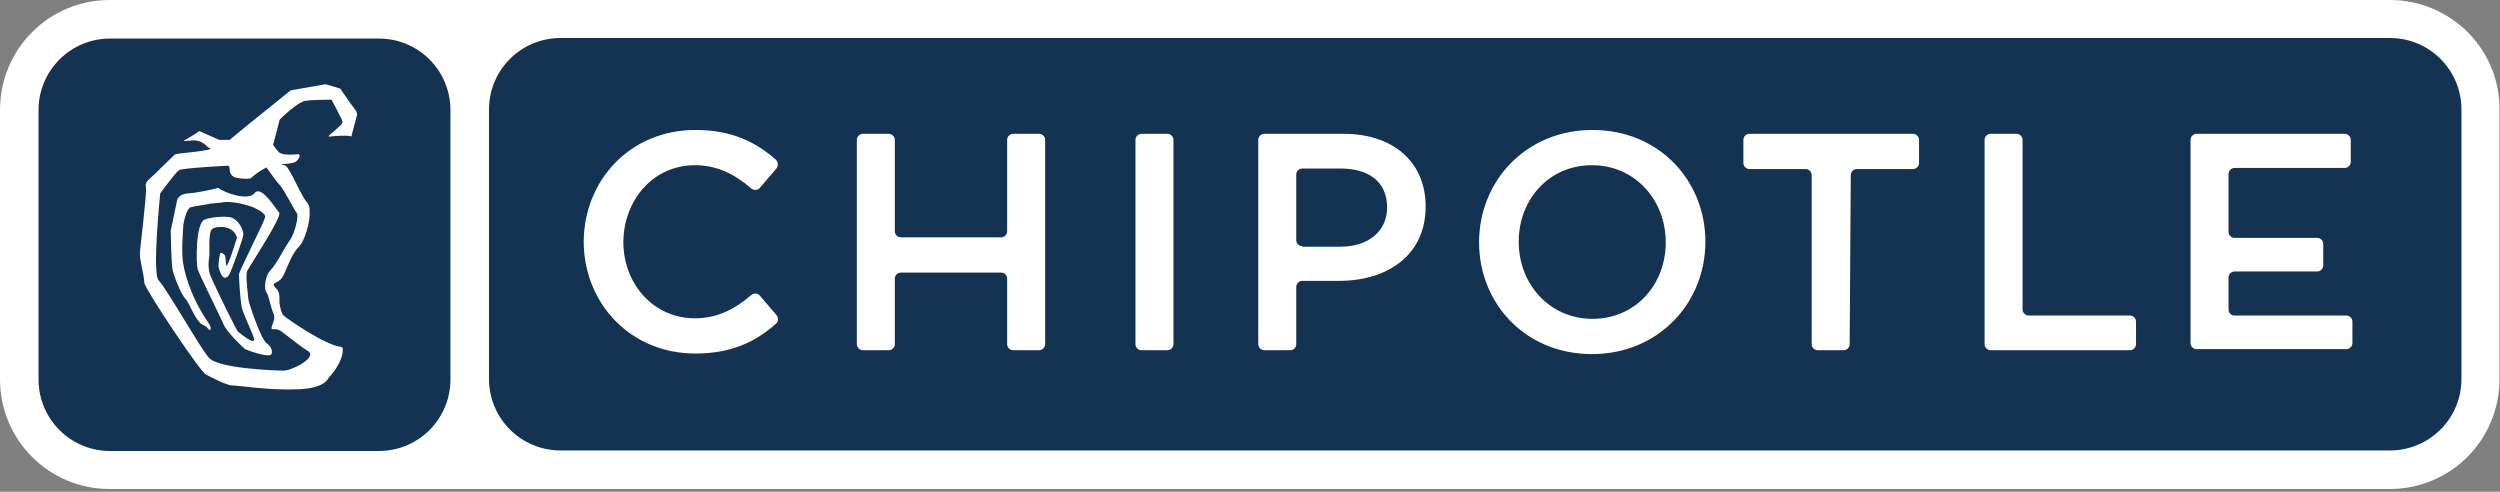
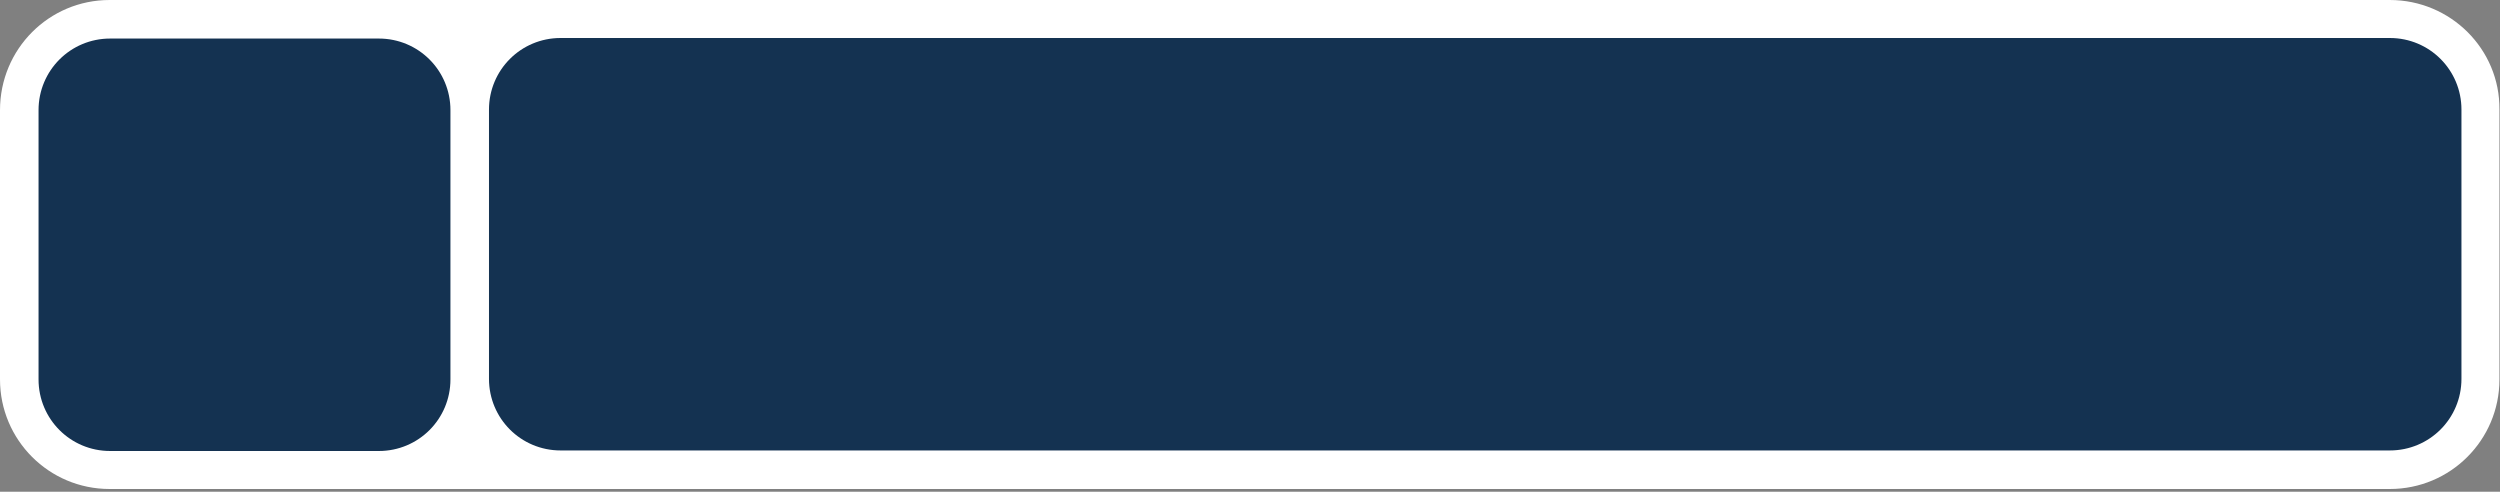
<svg xmlns="http://www.w3.org/2000/svg" width="905" height="178" viewBox="0 0 905 178" fill="none">
  <rect x="0" y="0" width="905" height="178" fill="#808080" stroke="none" />
  <g clip-path="url(#clip0_866_1473)">
    <path d="M865.132 177.016C887.059 177.016 904.801 159.274 904.801 137.347V39.671C905 17.744 887.059 0.002 865.132 0.002H39.669C17.741 0.002 0 17.744 0 39.87V137.347C0 159.274 17.741 177.016 39.669 177.016H865.132Z" fill="white" />
    <path d="M202.927 163.062C188.575 163.062 177.013 151.5 177.013 137.148V39.671C177.013 25.319 188.575 13.757 202.927 13.757H865.132C879.485 13.757 891.046 25.319 891.046 39.671V137.148C891.046 151.5 879.485 163.062 865.132 163.062H202.927Z" fill="#143251" />
    <path d="M39.868 163.261C25.515 163.261 13.954 151.699 13.954 137.347V39.87C13.954 25.518 25.515 13.956 39.868 13.956H137.145C151.498 13.956 163.06 25.518 163.06 39.87V137.347C163.06 151.699 151.498 163.261 137.145 163.261H39.868Z" fill="#143251" />
-     <path d="M117.809 30.502C118.806 30.701 123.192 32.096 123.192 32.096C123.192 32.096 127.378 38.276 128.574 39.671C129.57 41.066 129.172 41.864 129.172 41.864L127.178 49.439C126.381 48.841 120.799 49.239 119.404 49.439C118.009 49.638 120.6 47.844 121.198 47.246C121.796 46.648 124.188 44.854 123.989 44.056C123.79 43.06 120.002 36.083 120.002 36.083C120.002 36.083 113.623 36.083 110.633 36.482C107.643 36.88 101.264 43.259 101.264 43.259L98.872 52.429C98.872 52.429 99.869 54.023 101.065 55.219C102.46 56.216 106.248 56.017 107.643 55.818C109.038 55.618 108.44 57.412 107.244 58.409C106.048 59.406 101.663 59.406 101.663 59.406L103.457 60.004C105.45 61.798 109.038 71.167 111.231 73.359C113.424 75.552 111.231 86.317 108.042 89.506C104.852 92.695 103.457 99.273 101.663 101.068C99.869 102.862 97.876 102.264 99.869 104.257C101.862 106.25 100.866 108.642 101.264 110.237C101.464 111.433 101.862 113.427 102.66 114.224C103.656 115.221 118.009 125.188 123.59 125.586C124.587 125.586 124.587 130.769 118.806 136.949C118.806 136.949 117.809 140.537 107.842 140.935C97.078 141.334 86.513 139.54 84.121 139.54C81.729 139.54 74.553 135.553 74.553 135.553C73.157 135.553 52.227 104.456 52.227 102.264C52.227 100.071 50.632 94.29 50.632 92.097C50.632 89.905 53.224 70.17 52.825 67.778C52.426 65.984 53.423 65.386 55.616 63.392C57.808 61.2 61.596 57.612 63.191 56.017C63.788 55.419 68.971 55.419 75.35 54.223L76.347 53.824L75.151 53.226C75.151 53.226 73.157 50.635 69.968 50.834C66.779 51.033 65.582 51.233 67.377 50.435C68.971 49.638 72.161 47.445 72.161 47.445L79.337 50.635H83.124L89.902 45.053L105.251 32.694L117.809 30.502ZM70.367 69.771C68.573 70.17 65.582 69.572 64.187 72.163L61.795 83.526C61.795 83.526 61.994 94.888 62.393 97.081C62.592 99.273 65.582 106.649 67.177 108.244C68.573 109.639 69.968 114.423 72.559 117.015C73.157 117.613 74.752 118.011 75.151 118.809C76.147 120.204 77.144 119.207 75.151 116.417C68.174 106.051 66.579 97.081 66.38 95.685C65.582 92.297 66.18 84.522 66.38 81.333C66.579 79.738 67.576 75.951 68.772 75.153C69.37 74.755 74.154 74.157 74.951 73.957C76.546 73.559 78.54 73.559 79.935 73.359C84.32 72.363 90.899 74.755 91.497 74.954C98.075 77.944 95.483 79.14 95.683 79.34C95.882 79.738 86.513 98.277 86.513 99.273C86.513 100.27 86.912 109.44 87.709 112.031C87.909 112.829 90.899 119.805 91.497 121.201C93.889 126.782 86.513 120.204 86.115 120.005C85.716 119.805 77.543 103.26 76.147 99.672C75.151 97.28 75.549 93.692 75.749 93.094C75.948 92.097 75.35 84.124 76.746 82.928C77.742 82.13 80.732 81.732 82.925 82.728C84.918 83.526 85.915 85.718 85.716 86.316C85.516 86.715 82.526 96.881 81.928 96.084C81.729 95.885 81.729 92.695 81.33 92.297C80.732 91.699 79.935 91.3 79.736 91.699C79.536 92.097 78.938 95.486 79.138 96.682C80.533 102.264 82.327 100.47 82.925 99.473C83.922 97.878 88.307 85.519 88.108 84.722C87.909 82.928 86.513 79.738 83.722 78.742C81.928 78.144 76.147 78.542 73.955 79.539C70.765 81.134 70.965 95.486 71.563 97.479C72.161 99.473 80.533 116.217 80.932 117.413C81.928 120.005 87.909 125.786 88.706 126.384C89.105 126.583 97.278 129.772 98.274 128.178C98.673 127.38 98.474 125.586 96.48 124.191C94.487 122.995 89.902 109.24 89.902 108.244C89.902 107.247 88.706 99.672 89.503 98.078C91.098 95.087 102.261 78.343 101.065 76.948C99.47 75.153 94.487 66.781 92.095 69.971C89.902 72.761 81.53 69.971 78.938 67.977C78.938 68.177 73.157 69.373 70.367 69.771ZM102.66 134.158C105.849 134.158 114.819 129.374 111.63 127.181C109.437 125.786 107.045 123.992 102.46 120.403C100.467 118.809 99.47 119.207 98.872 119.207C97.078 119.207 100.068 116.217 99.072 113.626C97.876 111.035 97.278 106.848 96.48 105.852C95.483 104.855 95.882 99.871 97.876 97.878C100.068 95.685 103.058 89.506 104.852 87.114C106.846 84.323 108.241 77.944 107.444 77.147C106.646 76.35 102.859 68.575 101.264 66.981C100.268 65.984 98.474 63.392 96.879 61.2L96.48 60.602L94.686 61.598C92.892 62.595 90.699 64.588 90.699 64.588C90.699 64.588 89.105 64.987 85.716 64.389C83.922 63.99 83.124 62.794 83.124 61.2C83.124 59.605 82.128 60.004 82.128 60.004C82.128 60.004 66.18 60.801 64.785 61.598C63.589 62.396 58.008 69.971 58.008 69.971C58.008 69.971 55.017 99.074 57.41 101.466C60.2 104.257 72.958 126.782 75.549 129.374C78.34 133.361 99.47 134.158 102.66 134.158ZM326.119 98.675C324.923 98.675 323.926 99.672 323.926 100.868V124.59C323.926 125.786 322.929 126.782 321.733 126.782H312.364C311.168 126.782 310.172 125.786 310.172 124.59V50.635C310.172 49.439 311.168 48.442 312.364 48.442H321.733C322.929 48.442 323.926 49.439 323.926 50.635V83.725C323.926 84.921 324.923 85.918 326.119 85.918H362.399C363.595 85.918 364.591 84.921 364.591 83.725V50.635C364.591 49.439 365.588 48.442 366.784 48.442H376.153C377.349 48.442 378.346 49.439 378.346 50.635V124.59C378.346 125.786 377.349 126.782 376.153 126.782H366.784C365.588 126.782 364.591 125.786 364.591 124.59V100.868C364.591 99.672 363.595 98.675 362.399 98.675H326.119ZM422.599 48.442C423.795 48.442 424.792 49.439 424.792 50.635V124.59C424.792 125.786 423.795 126.782 422.599 126.782H413.23C412.034 126.782 411.037 125.786 411.037 124.59V50.635C411.037 49.439 412.034 48.442 413.23 48.442H422.599ZM576.29 128.178C552.17 128.178 535.425 109.838 535.425 87.712C535.425 65.585 552.369 47.047 576.489 47.047C600.609 47.047 617.353 65.386 617.353 87.513C617.353 109.639 600.41 128.178 576.29 128.178ZM576.29 59.804C560.741 59.804 549.777 72.163 549.777 87.513C549.777 102.862 560.94 115.42 576.489 115.42C592.037 115.42 603.001 103.061 603.001 87.712C603.001 72.363 591.838 59.804 576.29 59.804ZM669.58 124.59C669.58 125.786 668.584 126.782 667.388 126.782H658.019C656.823 126.782 655.826 125.786 655.826 124.59V63.392C655.826 62.196 654.829 61.2 653.633 61.2H633.301C632.105 61.2 631.108 60.203 631.108 59.007V50.635C631.108 49.439 632.105 48.442 633.301 48.442H692.504C693.7 48.442 694.697 49.439 694.697 50.635V59.007C694.697 60.203 693.7 61.2 692.504 61.2H672.172C670.976 61.2 669.979 62.196 669.979 63.392L669.58 124.59ZM718.418 50.635C718.418 49.439 719.415 48.442 720.611 48.442H729.98C731.176 48.442 732.173 49.439 732.173 50.635V112.031C732.173 113.227 733.169 114.224 734.366 114.224H771.044C772.24 114.224 773.237 115.221 773.237 116.417V124.59C773.237 125.786 772.24 126.782 771.044 126.782H720.611C719.415 126.782 718.418 125.786 718.418 124.59V50.635ZM850.979 58.608C850.979 59.804 849.982 60.801 848.786 60.801H808.918C807.722 60.801 806.726 61.798 806.726 62.994V83.924C806.726 85.12 807.722 86.117 808.918 86.117H838.819C840.015 86.117 841.012 87.114 841.012 88.31V96.084C841.012 97.28 840.015 98.277 838.819 98.277H808.918C807.722 98.277 806.726 99.273 806.726 100.47V112.031C806.726 113.227 807.722 114.224 808.918 114.224H849.384C850.58 114.224 851.577 115.221 851.577 116.417V124.191C851.577 125.387 850.58 126.384 849.384 126.384H795.164C793.968 126.384 792.971 125.387 792.971 124.191V50.635C792.971 49.439 793.968 48.442 795.164 48.442H848.786C849.982 48.442 850.979 49.439 850.979 50.635V58.608ZM516.089 74.755C516.089 58.808 504.527 48.442 486.388 48.442H457.683C456.487 48.442 455.49 49.439 455.49 50.635V124.59C455.49 125.786 456.487 126.782 457.683 126.782H467.052C468.248 126.782 469.244 125.786 469.244 124.59V103.858C469.244 102.662 470.241 101.666 471.437 101.666H484.793C502.135 101.666 516.089 92.496 516.089 74.755ZM471.437 89.107C470.241 89.107 469.244 88.111 469.244 86.915V63.193C469.244 61.997 470.241 61 471.437 61H485.192C495.557 61 502.135 65.784 502.135 75.153C502.135 83.526 495.557 89.306 485.192 89.306H471.437V89.107ZM251.566 59.804C259.739 59.804 266.118 63.193 271.899 68.177C272.895 68.974 274.291 68.974 275.088 67.977L281.068 61C281.866 60.004 281.666 58.608 280.869 57.811C273.892 51.631 265.121 47.047 251.765 47.047C228.044 47.047 211.299 65.386 211.299 87.712V87.313C211.299 109.639 228.044 127.978 251.765 127.978C264.922 127.978 273.693 123.593 280.869 117.214C281.866 116.417 281.866 115.021 281.068 114.025L275.088 107.048C274.291 106.051 272.895 106.051 271.899 106.848C266.118 111.832 259.739 115.221 251.566 115.221C236.616 115.221 225.652 102.862 225.652 87.513C225.851 72.163 236.616 59.804 251.566 59.804Z" fill="white" />
  </g>
  <defs>
    <clipPath id="clip0_866_1473">
      <rect width="905" height="177.018" fill="white" />
    </clipPath>
  </defs>
</svg>